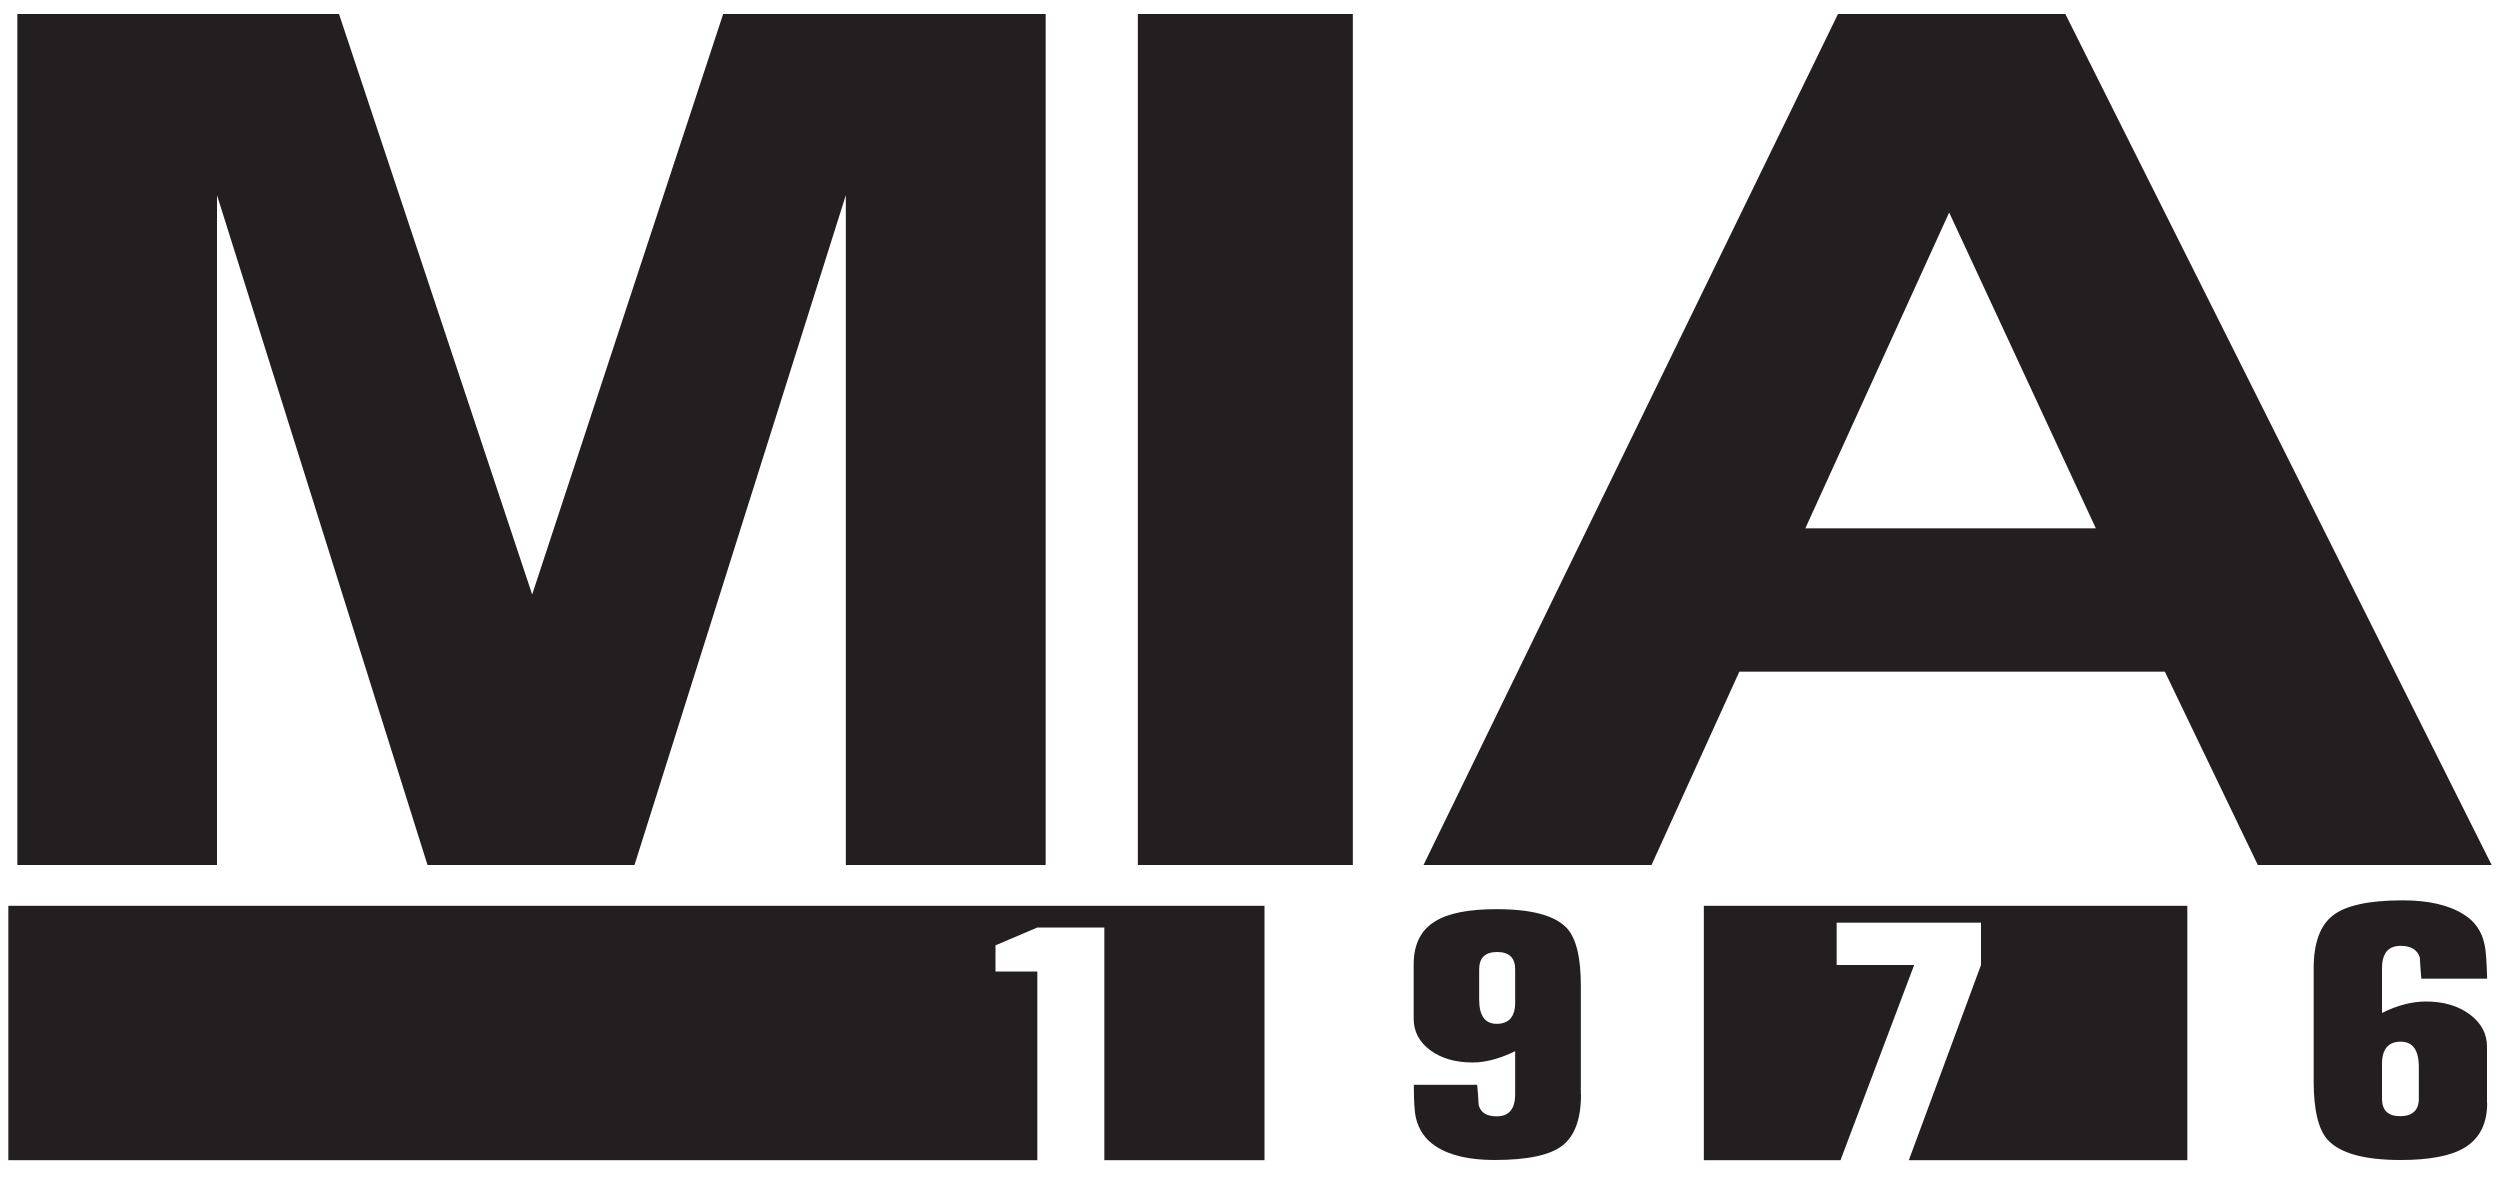
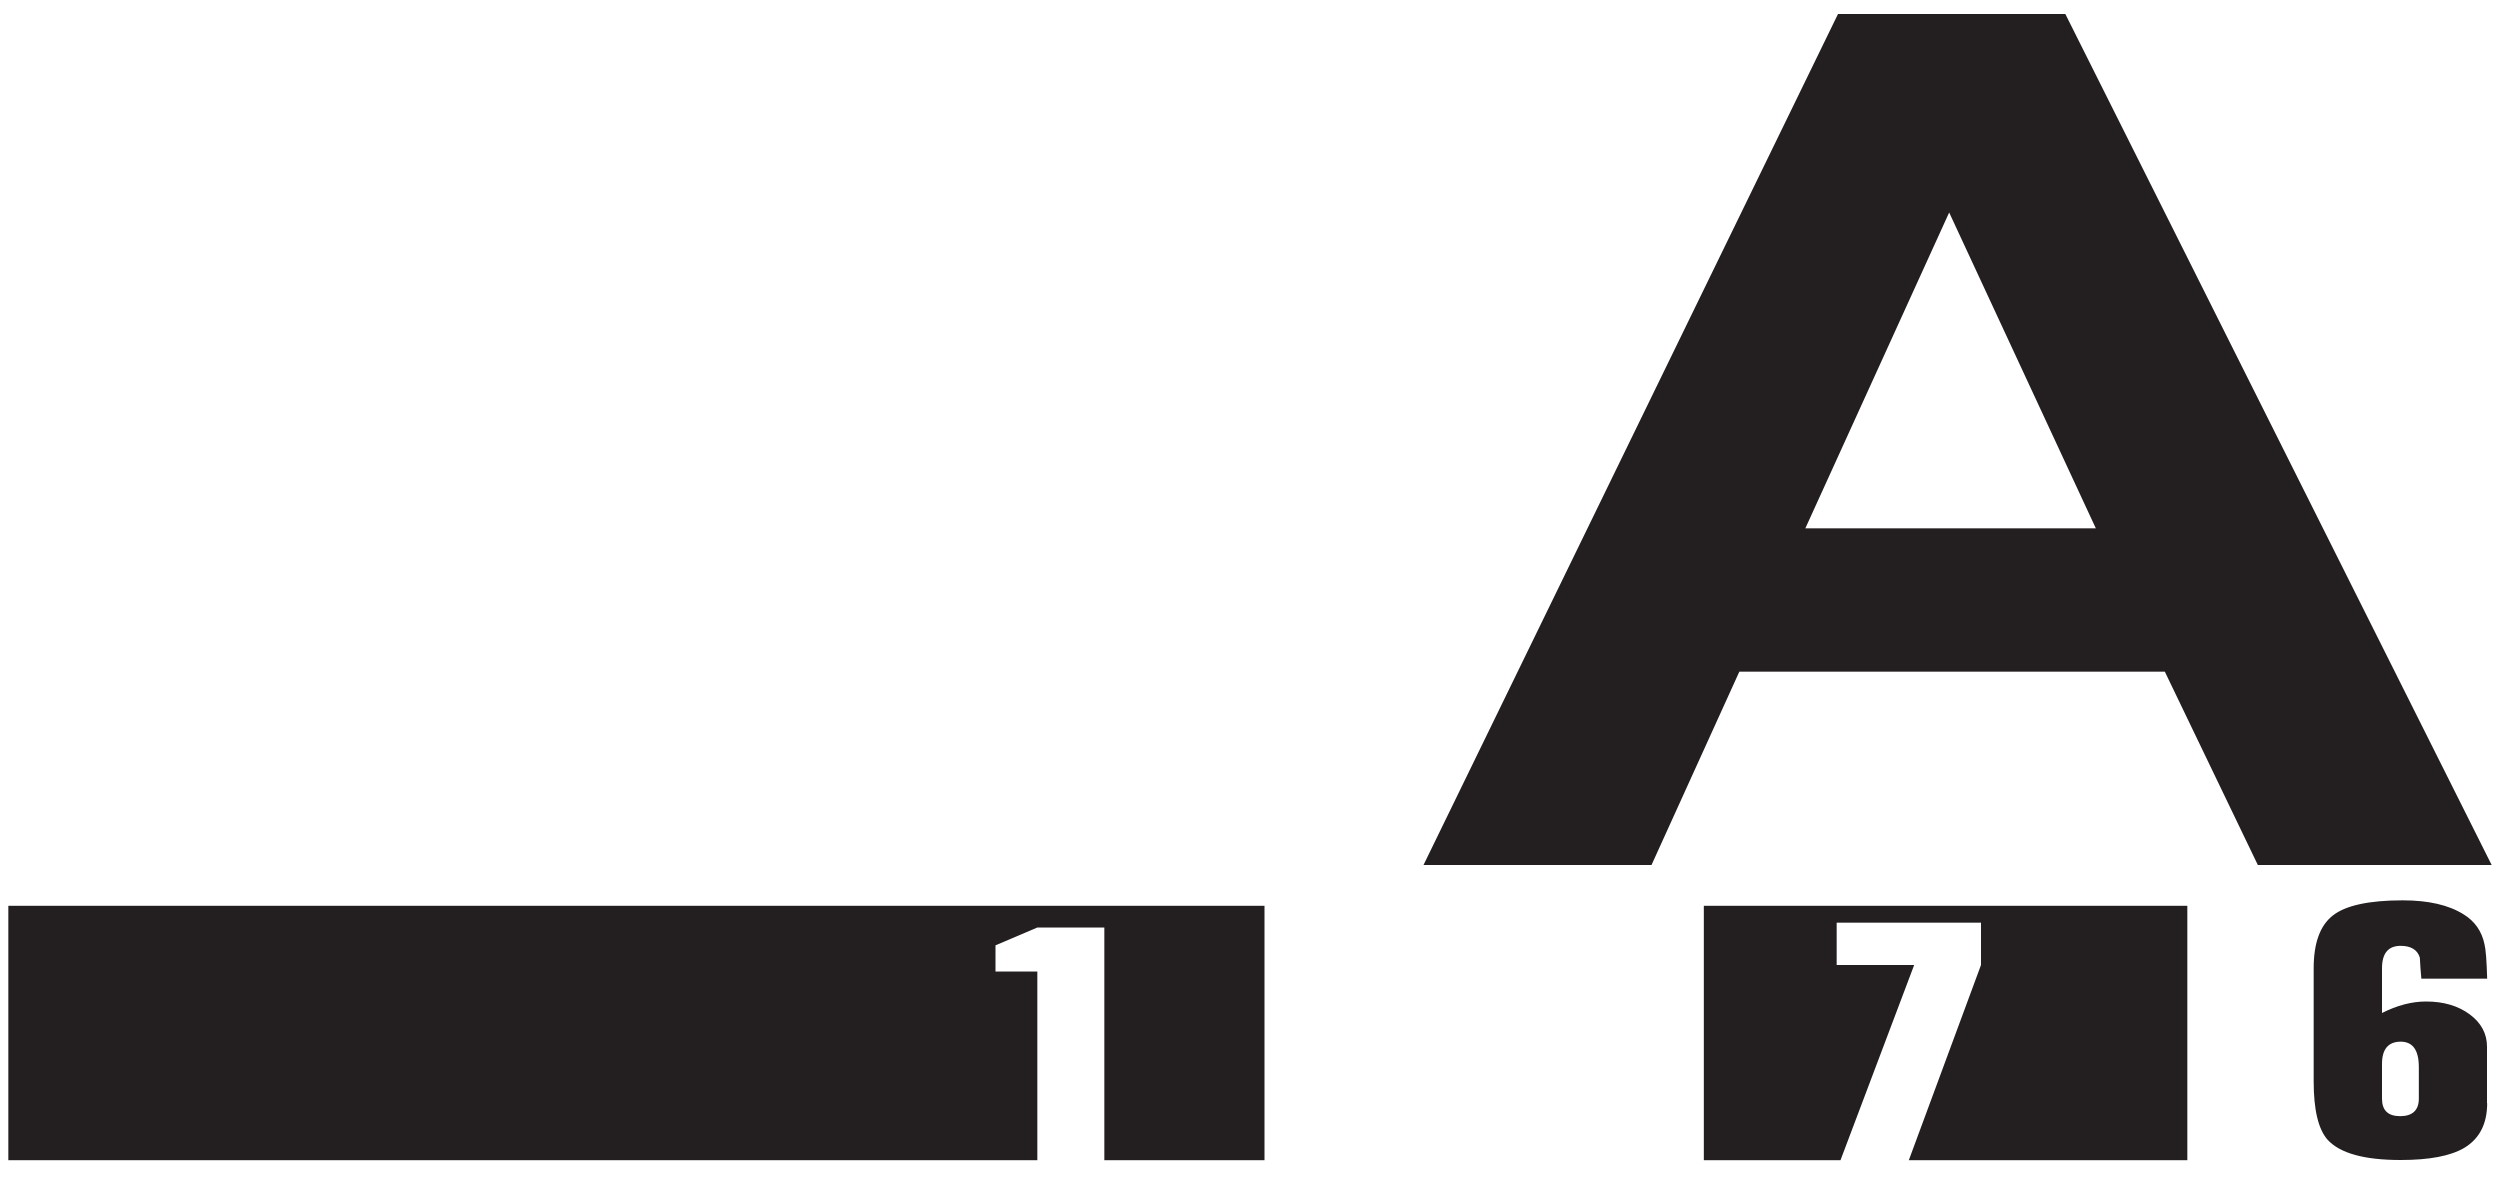
<svg xmlns="http://www.w3.org/2000/svg" id="R2" viewBox="0 0 150 70.84">
  <defs>
    <style>
      .cls-1 {
        fill: #231f20;
      }
    </style>
  </defs>
-   <polygon class="cls-1" points="1.04 51.9 1.04 .84 20.34 .84 31.93 35.67 43.39 .84 62.74 .84 62.74 51.9 50.75 51.9 50.75 11.71 38.07 51.9 25.65 51.9 13.02 11.71 13.02 51.9 1.04 51.9" />
-   <rect class="cls-1" x="68.27" y=".84" width="12.9" height="51.06" />
  <path class="cls-1" d="M149.5,51.9h-14.03l-5.58-11.6h-25.53l-5.27,11.6h-13.68L110.28,.84h13.64l25.58,51.06Zm-23.75-20.2l-8.8-18.95-8.63,18.95h17.43Z" />
  <path class="cls-1" d="M149.23,66.19c0,1.24-.46,2.13-1.37,2.68-.83,.49-2.1,.73-3.82,.73-2.18,0-3.63-.4-4.38-1.21-.56-.63-.84-1.8-.84-3.51v-6.78c0-1.51,.38-2.57,1.15-3.17,.76-.6,2.16-.91,4.19-.91,1.55,0,2.77,.28,3.67,.85,.66,.41,1.08,1.01,1.24,1.79,.08,.32,.13,1.01,.16,2.06h-3.95c-.04-.43-.07-.85-.09-1.26-.14-.47-.53-.71-1.15-.71-.75,0-1.12,.45-1.12,1.35v2.68c.91-.46,1.79-.69,2.64-.69,1.06,0,1.93,.26,2.62,.77,.69,.51,1.04,1.16,1.04,1.94v3.39Zm-4.1-.28v-1.88c0-1.02-.36-1.53-1.09-1.53s-1.12,.44-1.12,1.33v2.09c0,.7,.36,1.05,1.09,1.05s1.12-.35,1.12-1.05Z" />
  <polygon class="cls-1" points="75.87 54.35 75.87 69.61 66.26 69.61 66.26 55.65 62.24 55.65 59.73 56.72 59.73 58.29 62.24 58.29 62.24 69.61 .5 69.61 .5 54.35 75.87 54.35" />
  <polygon class="cls-1" points="131.24 54.35 131.24 69.61 114.53 69.61 118.86 57.9 118.86 55.36 110.2 55.36 110.2 57.9 114.85 57.9 110.43 69.61 102.23 69.61 102.23 54.35 131.24 54.35" />
-   <path class="cls-1" d="M94.86,65.67c0,1.46-.37,2.48-1.11,3.06-.74,.58-2.1,.87-4.07,.87-1.52,0-2.69-.27-3.53-.82-.62-.4-1.02-.97-1.2-1.72-.08-.35-.12-1.01-.12-1.97h3.8c.04,.4,.07,.8,.09,1.21,.12,.46,.48,.68,1.08,.68,.74,0,1.11-.44,1.11-1.33v-2.58c-.94,.46-1.79,.68-2.55,.68-1.04,0-1.89-.25-2.55-.74-.66-.49-.99-1.12-.99-1.89v-3.25c0-1.21,.43-2.07,1.29-2.59,.78-.49,2.01-.73,3.68-.73,2.14,0,3.55,.39,4.25,1.17,.54,.62,.81,1.75,.81,3.4v6.52Zm-3.95-5.52v-1.99c0-.69-.36-1.04-1.08-1.04s-1.08,.35-1.08,1.04v1.81c0,.97,.35,1.46,1.05,1.46,.74,0,1.11-.43,1.11-1.28Z" />
</svg>